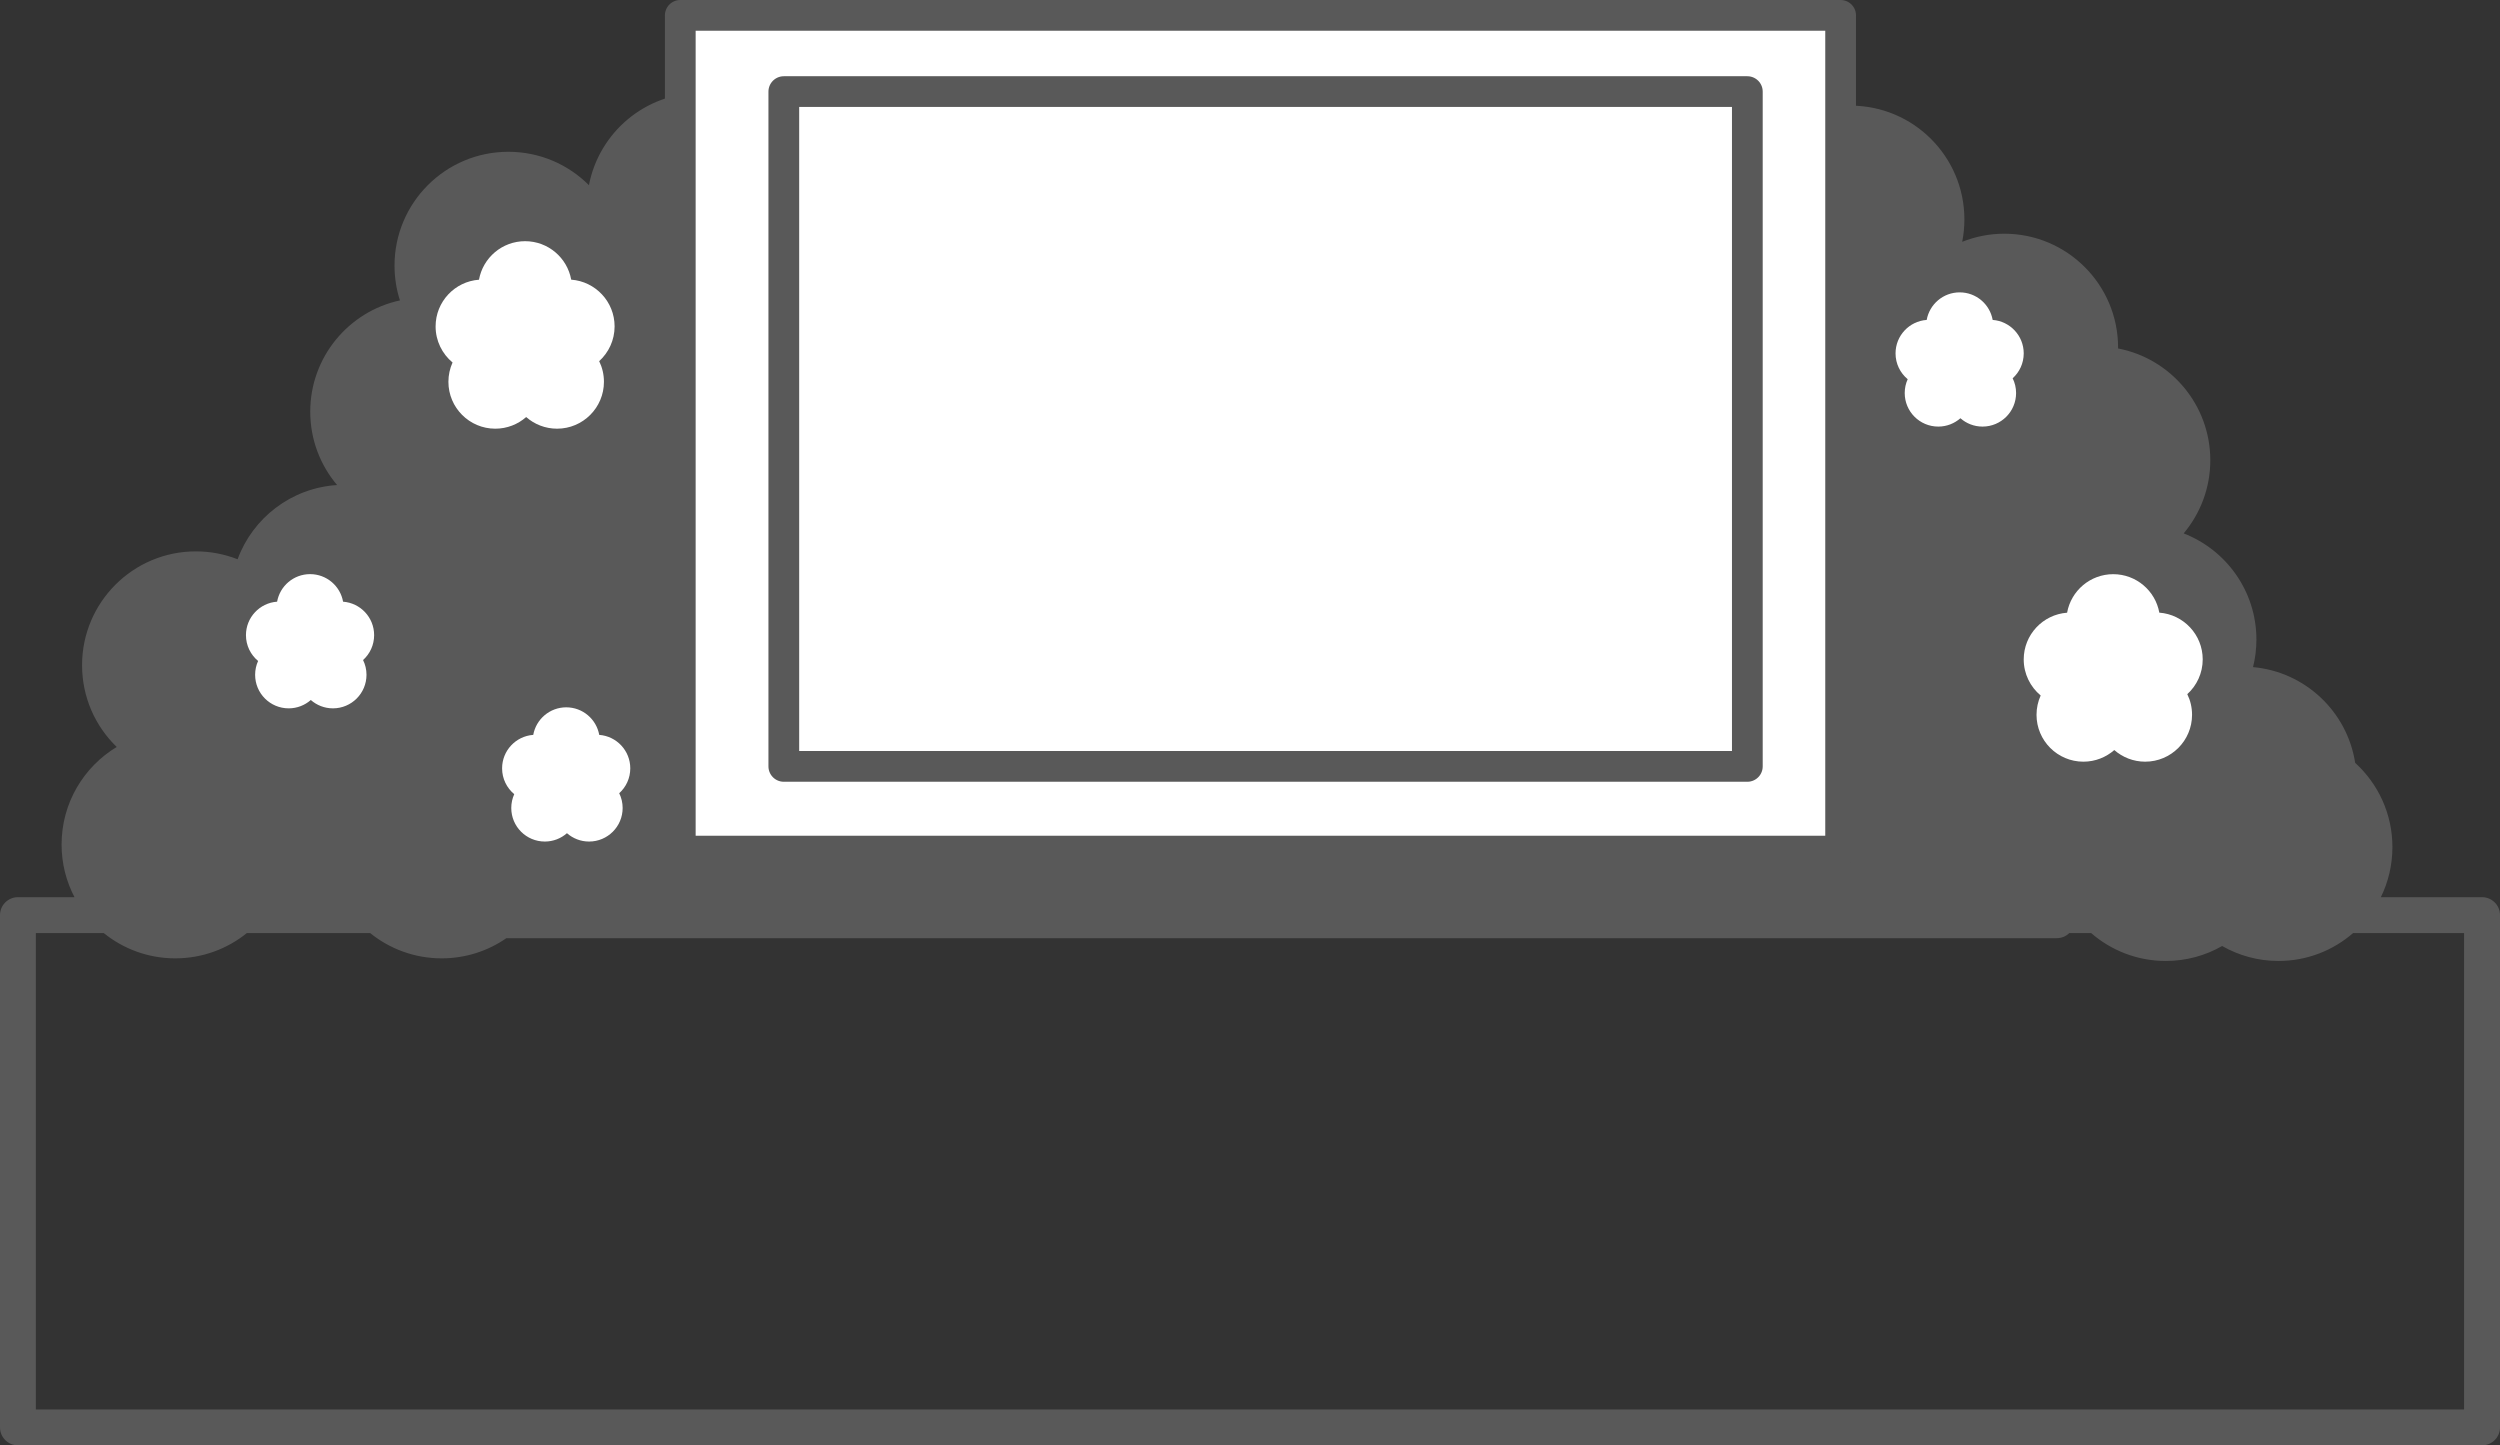
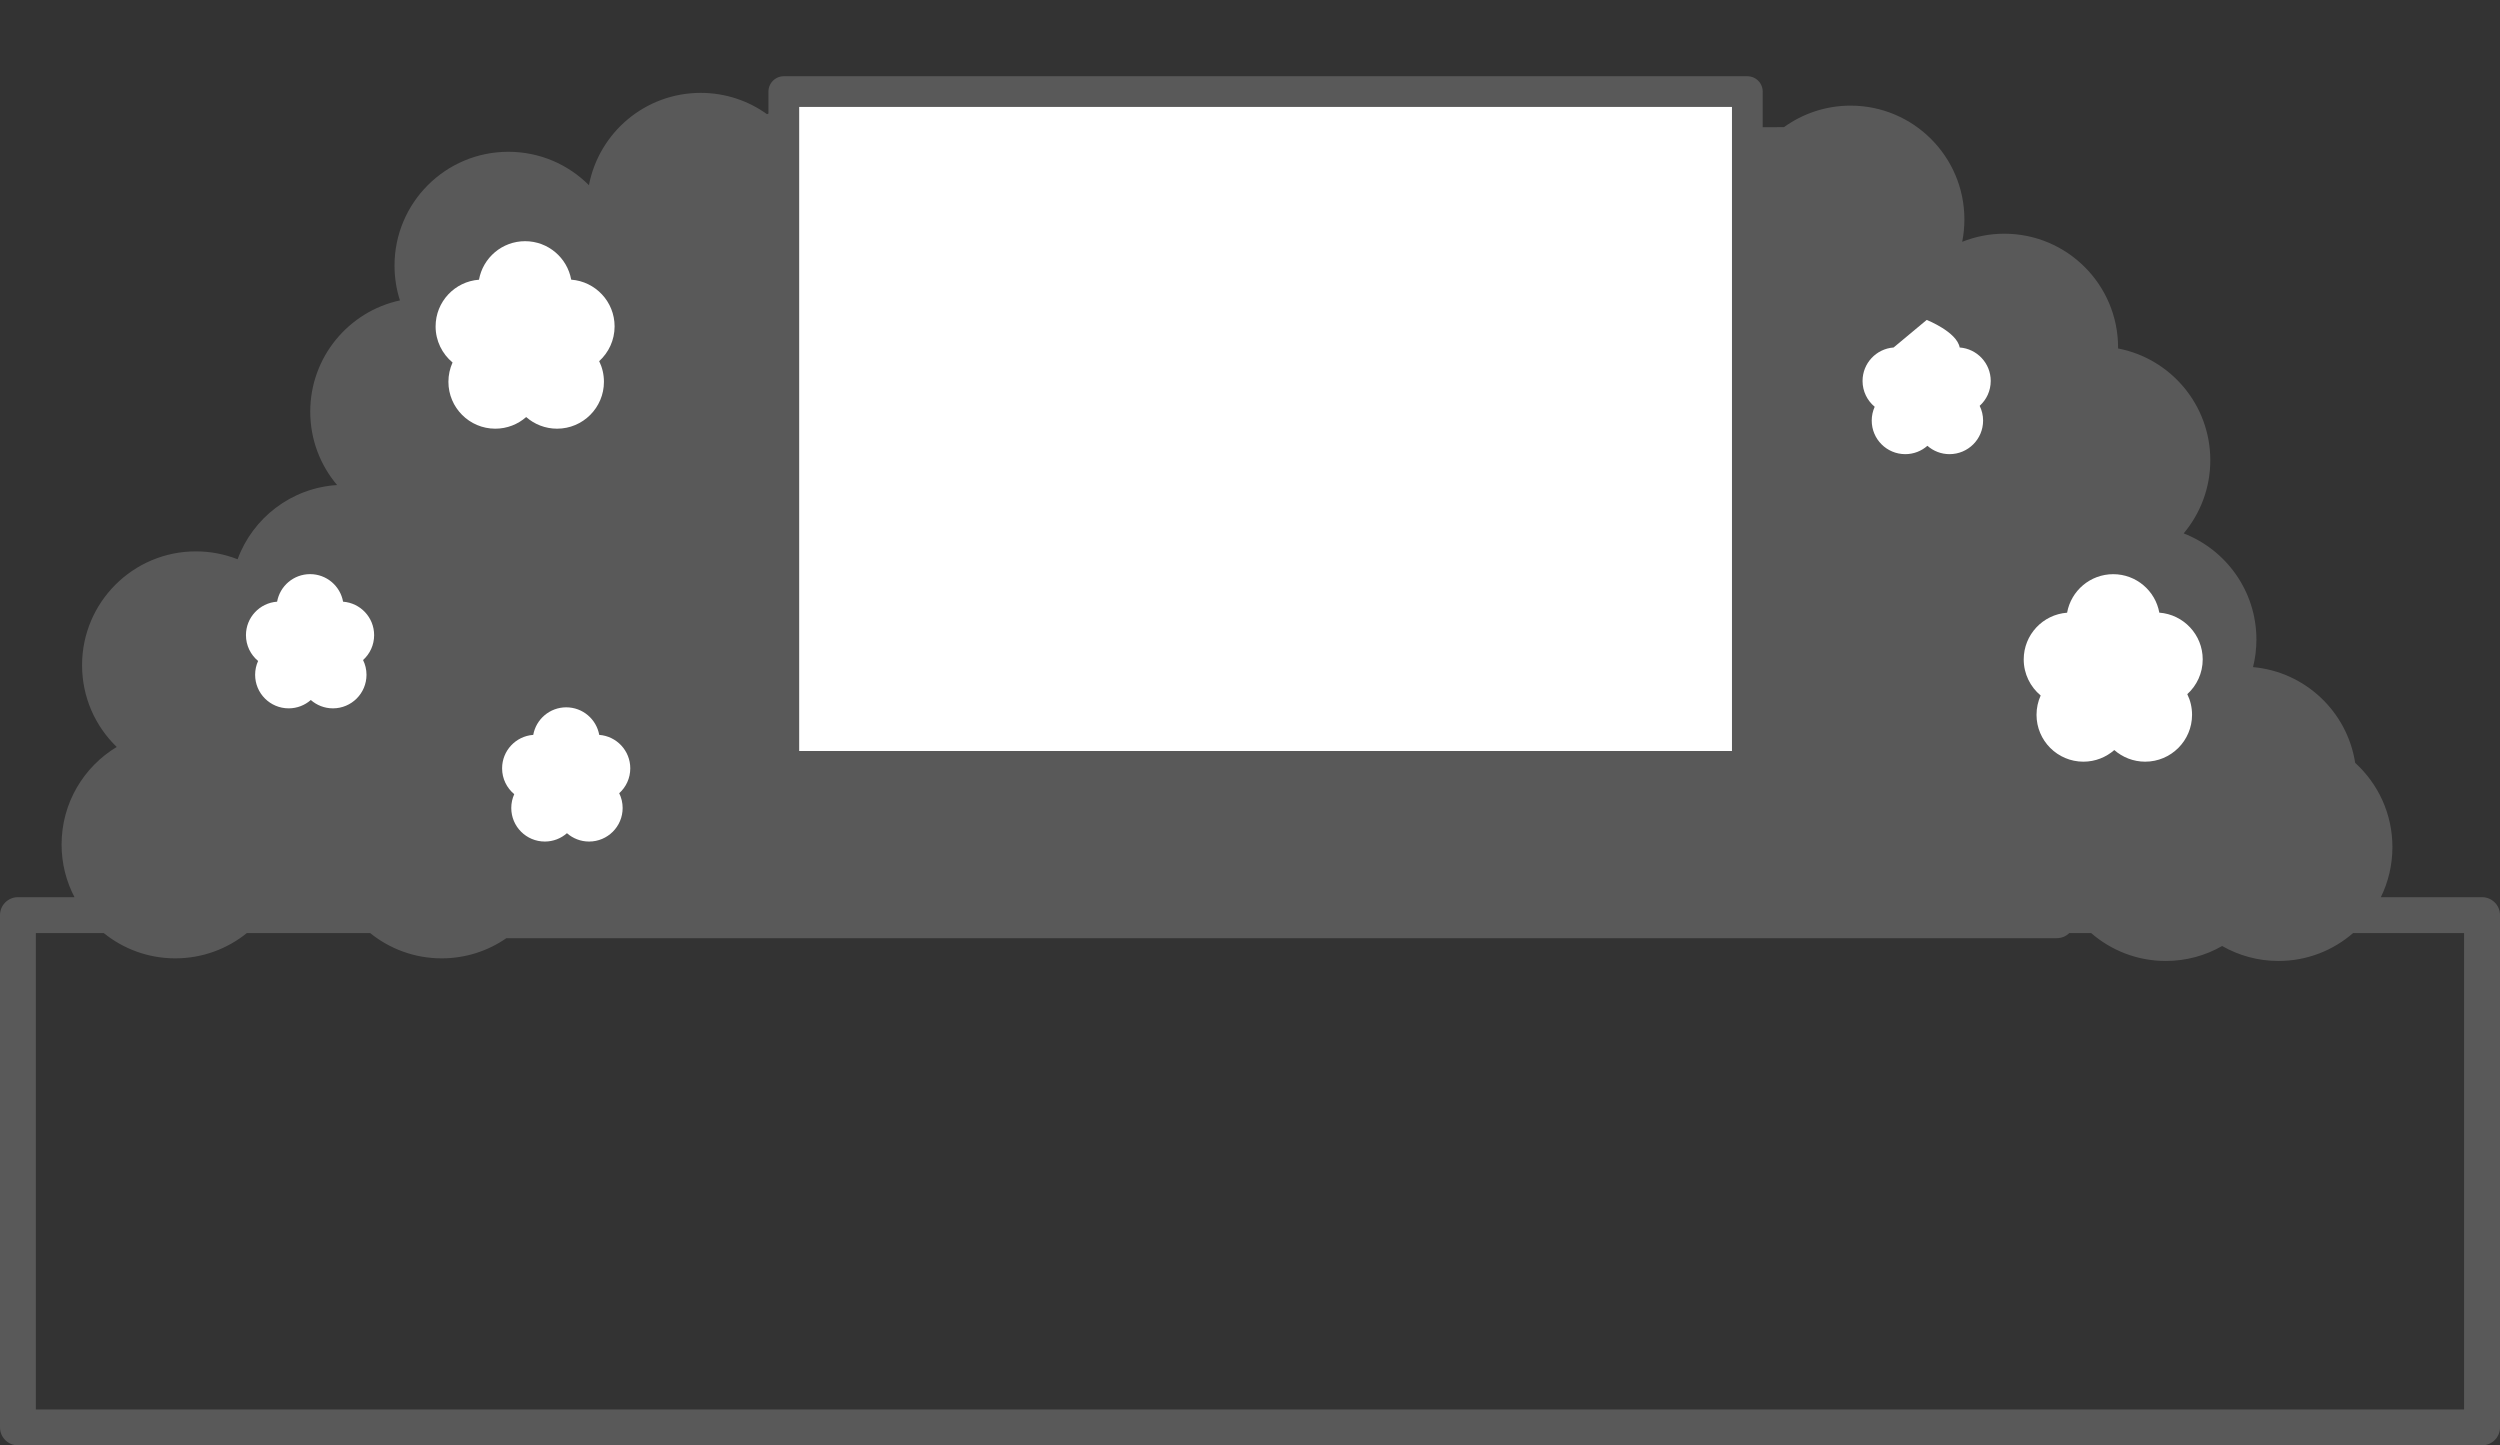
<svg xmlns="http://www.w3.org/2000/svg" id="_レイヤー_2" viewBox="0 0 488 282.13">
  <rect x="0" y="0" width="488" height="282.13" fill="#333333" stroke="none" />
  <defs>
    <style>.cls-1{fill:#595959;}.cls-2{stroke:#595959;stroke-linecap:round;stroke-linejoin:round;stroke-width:6px;}.cls-2,.cls-3{fill:#fff;}</style>
  </defs>
  <g id="_デザイン">
    <path class="cls-1" d="M169.58,25.19c-3.62-2.56-8.03-4.06-12.8-4.06-2.47,0-4.85.41-7.07,1.15-3.64-2.61-8.11-4.15-12.93-4.15-10.84,0-19.86,7.76-21.82,18.02-4.02-4.03-9.58-6.52-15.73-6.52-12.27,0-22.22,9.95-22.22,22.22,0,2.37.37,4.65,1.06,6.79-10.01,2.16-17.51,11.06-17.51,21.72,0,5.46,1.97,10.45,5.24,14.32-8.95.57-16.46,6.43-19.42,14.49-2.52-.99-5.27-1.54-8.14-1.54-12.27,0-22.22,9.95-22.22,22.22,0,6.26,2.59,11.92,6.76,15.96-6.45,3.89-10.76,10.96-10.76,19.04,0,3.71.91,7.21,2.52,10.28H3.5c-1.93,0-3.5,1.57-3.5,3.5v100c0,1.93,1.57,3.5,3.5,3.5h481c1.93,0,3.5-1.57,3.5-3.5v-100c0-1.93-1.57-3.5-3.5-3.5h-19.76c1.45-2.95,2.26-6.27,2.26-9.78,0-6.51-2.8-12.37-7.27-16.44-1.55-9.99-9.76-17.78-19.94-18.69.43-1.72.66-3.52.66-5.38,0-9.44-5.89-17.5-14.2-20.72,3.24-3.86,5.2-8.84,5.2-14.28,0-10.83-7.75-19.85-18-21.82,0-.06,0-.12,0-.18,0-12.27-9.95-22.22-22.22-22.22-2.9,0-5.67.57-8.21,1.58.28-1.41.43-2.87.43-4.36,0-12.27-9.95-22.22-22.22-22.22-4.85,0-9.34,1.56-13,4.2M7,275.13v-93h13.25c3.82,3.09,8.68,4.94,13.97,4.94s10.15-1.85,13.97-4.94h24.06c3.82,3.09,8.68,4.94,13.97,4.94,4.69,0,9.05-1.46,12.63-3.94h302.64c.95,0,1.81-.38,2.44-1h4.26c3.9,3.39,8.99,5.45,14.57,5.45,4,0,7.76-1.06,11-2.92,3.24,1.85,7,2.92,11,2.92,5.58,0,10.67-2.06,14.57-5.45h21.66v93" />
-     <rect class="cls-2" x="132.78" y="3" width="226.5" height="163.13" transform="translate(492.07 169.13) rotate(180)" />
    <rect class="cls-2" x="153.01" y="17.88" width="188.08" height="131.72" transform="translate(494.09 167.48) rotate(180)" />
-     <path class="cls-3" d="M376.09,62.45c.55-3.06,3.22-5.38,6.44-5.38s5.89,2.32,6.44,5.38c3.39.25,6.06,3.08,6.06,6.53,0,1.93-.83,3.66-2.16,4.86.43.87.67,1.85.67,2.88,0,3.62-2.93,6.55-6.55,6.55-1.65,0-3.16-.61-4.32-1.63-1.15,1.01-2.66,1.63-4.32,1.63-3.62,0-6.55-2.93-6.55-6.55,0-.96.21-1.88.58-2.7-1.45-1.2-2.37-3.01-2.37-5.04,0-3.45,2.67-6.28,6.06-6.53Z" />
+     <path class="cls-3" d="M376.09,62.45s5.89,2.32,6.44,5.38c3.39.25,6.06,3.08,6.06,6.53,0,1.93-.83,3.66-2.16,4.86.43.87.67,1.85.67,2.88,0,3.62-2.93,6.55-6.55,6.55-1.65,0-3.16-.61-4.32-1.63-1.15,1.01-2.66,1.63-4.32,1.63-3.62,0-6.55-2.93-6.55-6.55,0-.96.21-1.88.58-2.7-1.45-1.2-2.37-3.01-2.37-5.04,0-3.45,2.67-6.28,6.06-6.53Z" />
    <path class="cls-3" d="M54.09,117.45c.55-3.06,3.22-5.38,6.44-5.38s5.89,2.32,6.44,5.38c3.39.25,6.06,3.08,6.06,6.53,0,1.93-.83,3.66-2.16,4.86.43.87.67,1.85.67,2.88,0,3.62-2.93,6.55-6.55,6.55-1.65,0-3.16-.61-4.32-1.63-1.15,1.01-2.66,1.63-4.32,1.63-3.62,0-6.55-2.93-6.55-6.55,0-.96.21-1.88.58-2.7-1.45-1.2-2.37-3.01-2.37-5.04,0-3.45,2.67-6.28,6.06-6.53Z" />
    <path class="cls-3" d="M104.09,143.45c.55-3.06,3.22-5.38,6.44-5.38s5.89,2.32,6.44,5.38c3.39.25,6.06,3.08,6.06,6.53,0,1.93-.83,3.66-2.16,4.86.43.87.67,1.85.67,2.88,0,3.62-2.93,6.55-6.55,6.55-1.65,0-3.16-.61-4.32-1.63-1.15,1.01-2.66,1.63-4.32,1.63-3.62,0-6.55-2.93-6.55-6.55,0-.96.21-1.88.58-2.7-1.45-1.2-2.37-3.01-2.37-5.04,0-3.45,2.67-6.28,6.06-6.53Z" />
    <path class="cls-3" d="M403.5,119.59c.77-4.27,4.51-7.51,9-7.51s8.23,3.24,9,7.51c4.73.35,8.47,4.3,8.47,9.12,0,2.69-1.16,5.11-3.01,6.79.6,1.22.93,2.58.93,4.03,0,5.05-4.1,9.15-9.15,9.15-2.31,0-4.42-.86-6.03-2.27-1.61,1.41-3.72,2.27-6.03,2.27-5.05,0-9.15-4.1-9.15-9.15,0-1.34.29-2.62.81-3.77-2.02-1.68-3.31-4.21-3.31-7.04,0-4.82,3.73-8.77,8.47-9.12Z" />
    <path class="cls-3" d="M93.5,54.59c.77-4.27,4.51-7.51,9-7.51s8.23,3.24,9,7.51c4.73.35,8.47,4.3,8.47,9.12,0,2.69-1.16,5.11-3.01,6.79.6,1.22.93,2.58.93,4.03,0,5.05-4.1,9.15-9.15,9.15-2.31,0-4.42-.86-6.03-2.27-1.61,1.41-3.72,2.27-6.03,2.27-5.05,0-9.15-4.1-9.15-9.15,0-1.34.29-2.62.81-3.77-2.02-1.68-3.31-4.21-3.31-7.04,0-4.82,3.73-8.77,8.47-9.12Z" />
  </g>
</svg>